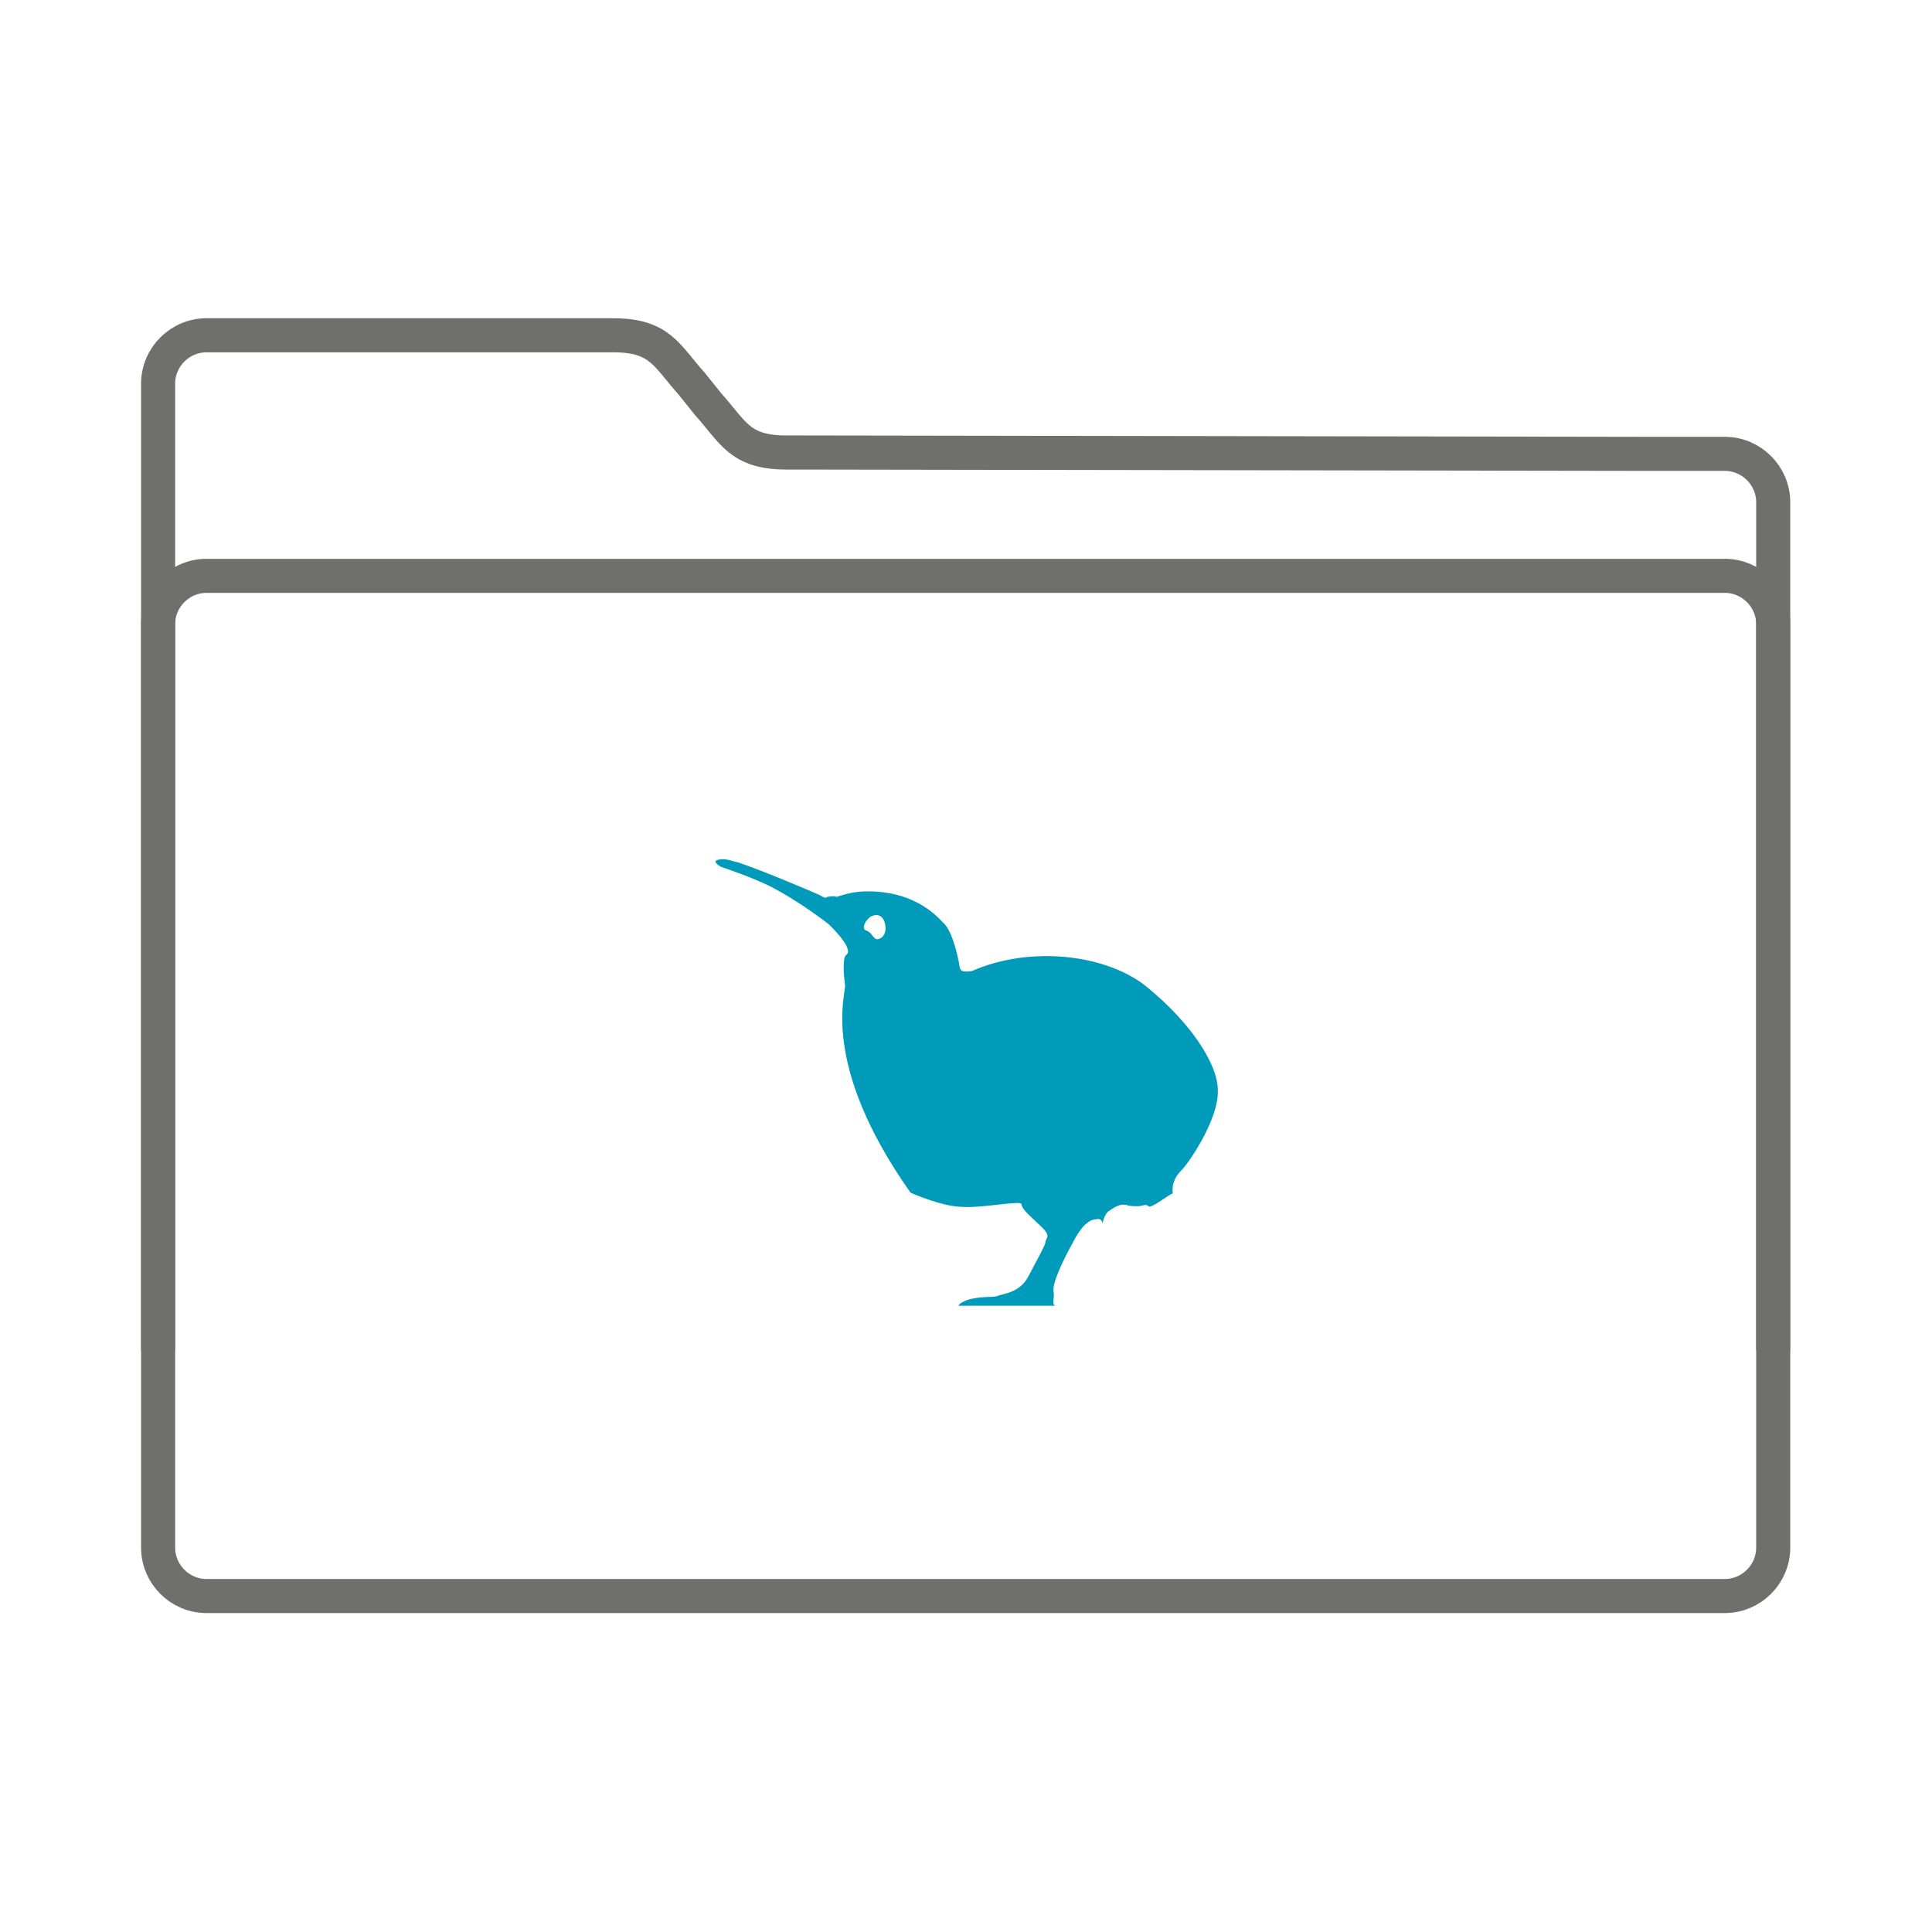
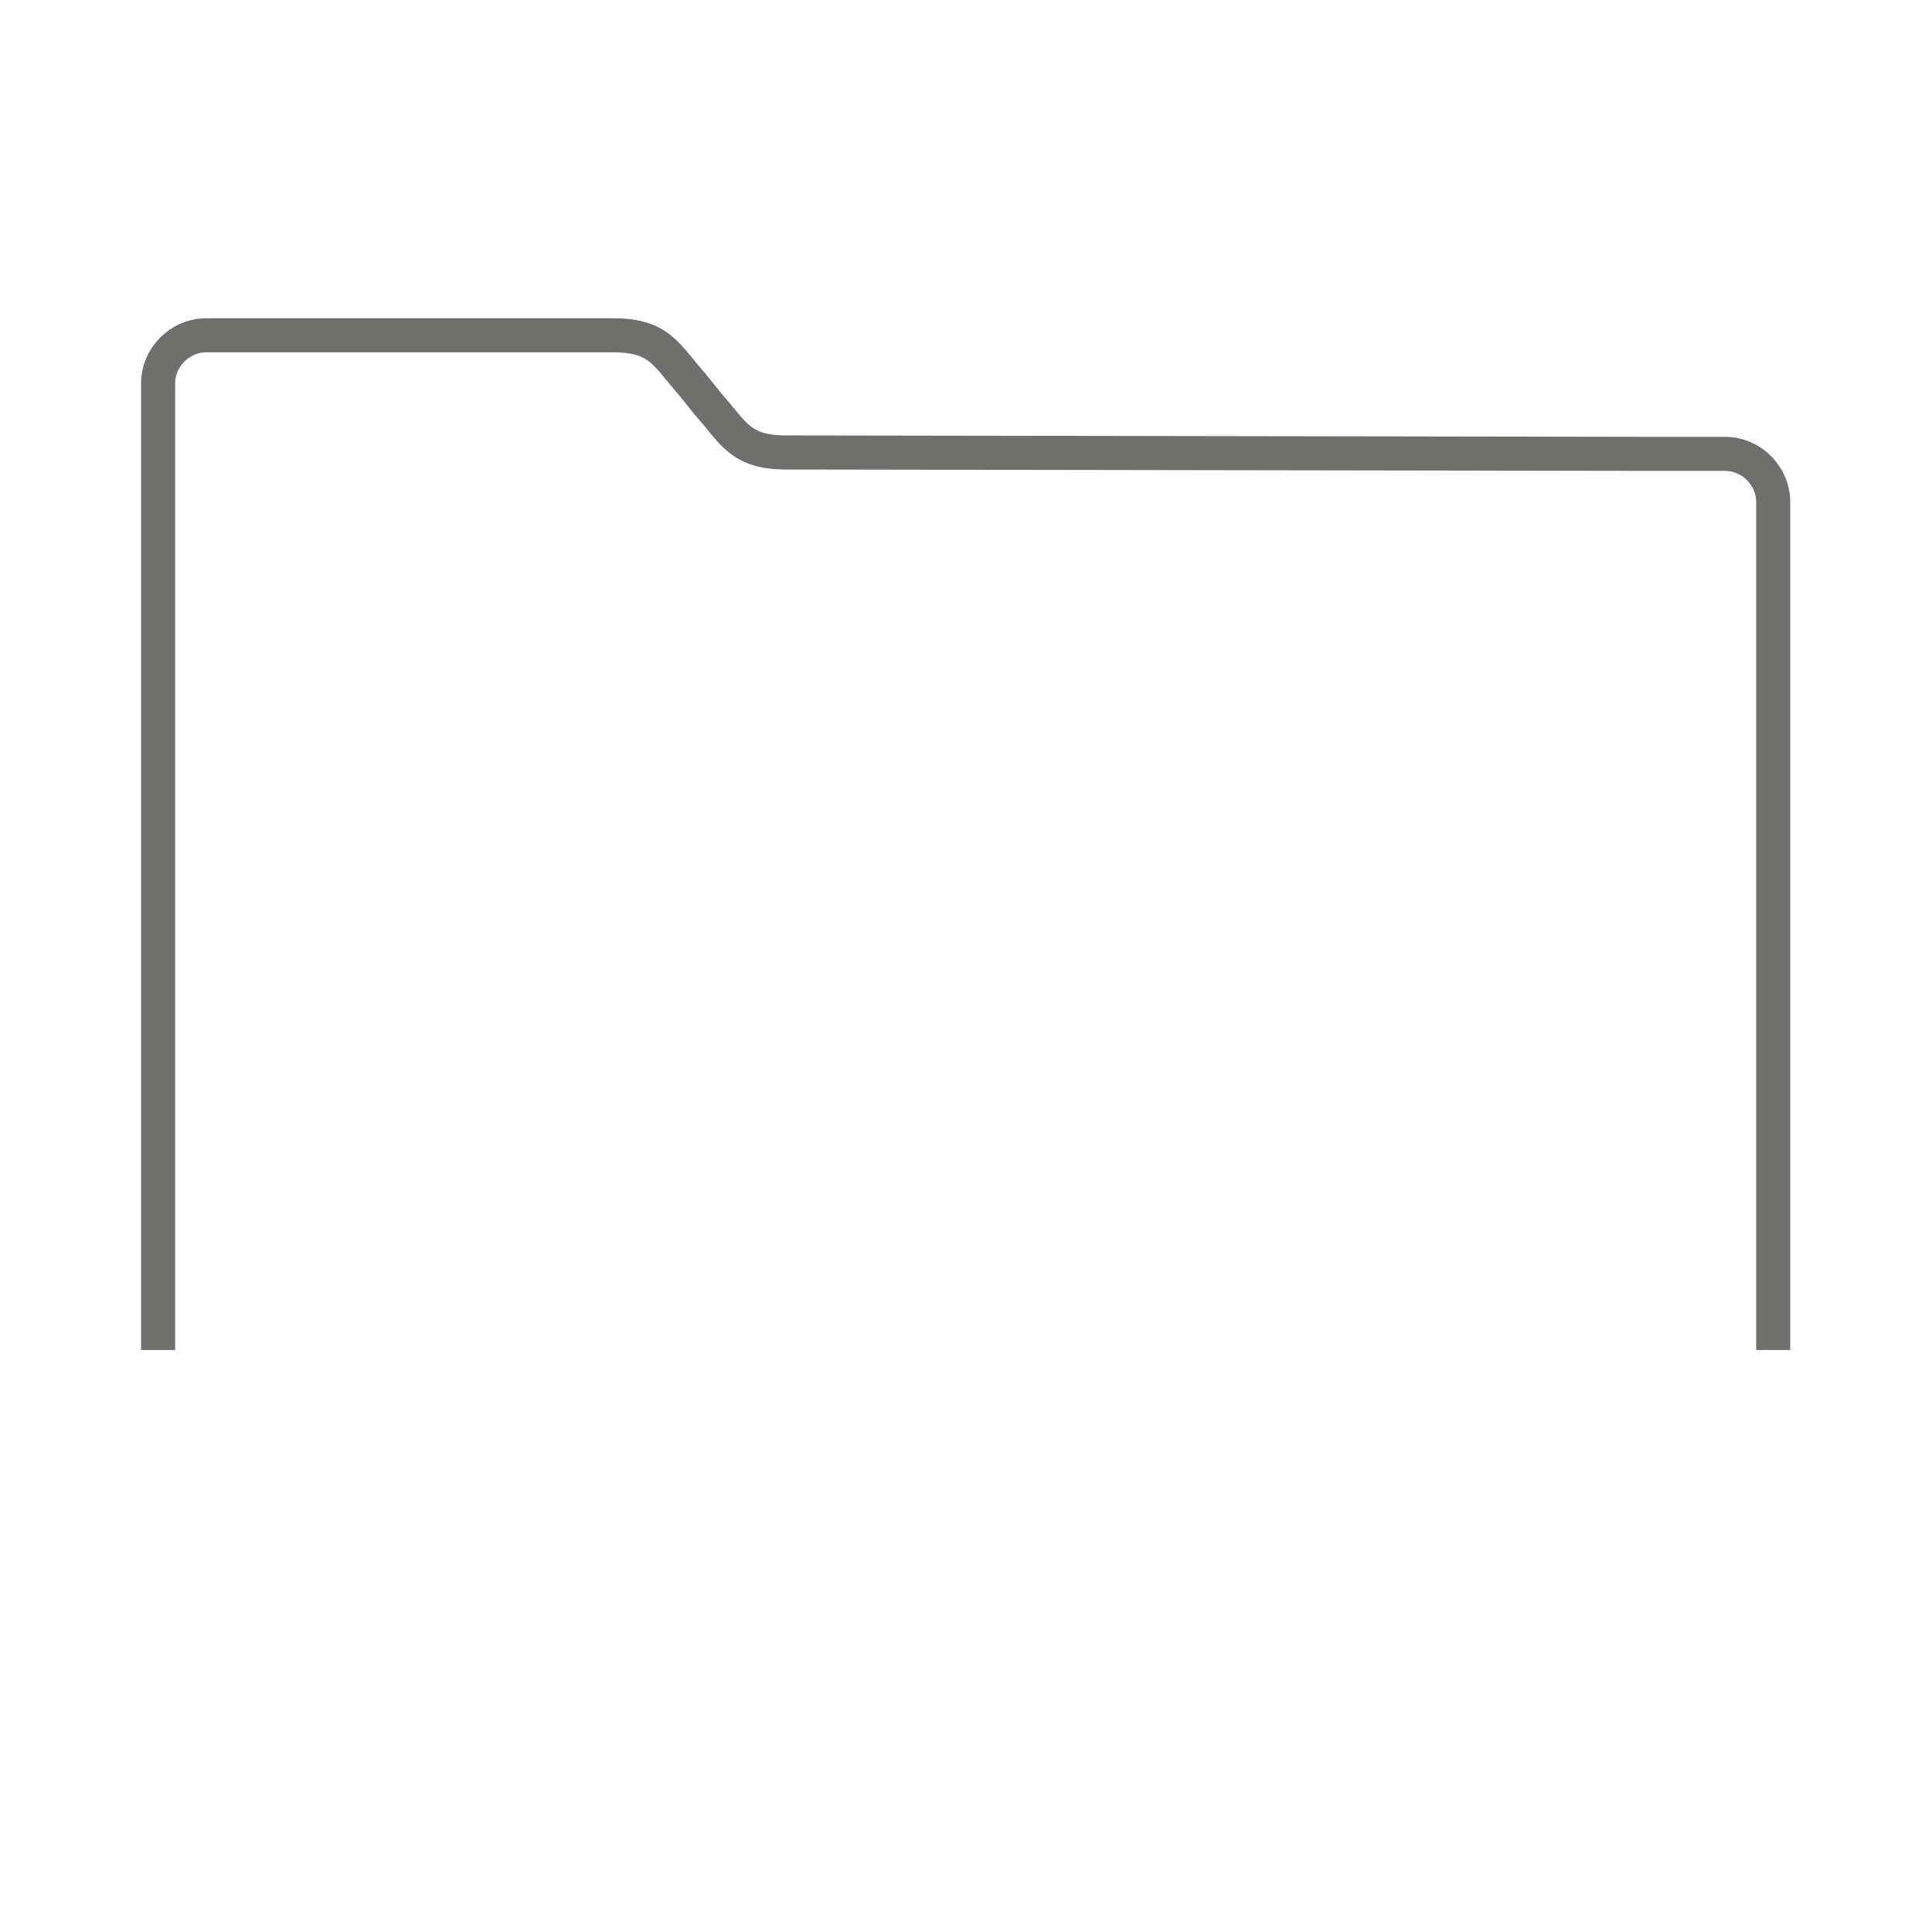
<svg xmlns="http://www.w3.org/2000/svg" version="1.1" id="Ebene_2" x="0px" y="0px" viewBox="0 0 283.5 283.5" style="enable-background:new 0 0 283.5 283.5;" xml:space="preserve">
  <style type="text/css">
	.st0{fill:none;stroke:#6F6F6E;stroke-width:5;stroke-linejoin:round;stroke-miterlimit:10;}
	.st1{fill:#009BBB;}
</style>
  <g>
-     <path class="st0" d="M260.2,227.1c0,3.9-3.2,7.1-7.1,7.1H30.3c-3.9,0-7.1-3.2-7.1-7.1V91.6c0-3.9,3.2-7.1,7.1-7.1h222.8   c3.9,0,7.1,3.2,7.1,7.1V227.1z" />
    <path class="st0" d="M260.2,198.1V73.7c0-3.9-3.2-7.1-7.1-7.1h-11.3l-124-0.2h-2.4c-6.9,0-7.8-3-11.5-7.1l-2.4-3   c-3.7-4.1-4.6-7.1-11.5-7.1H57.2H42.1H30.3c-3.9,0-7.1,3.2-7.1,7.1v141.8" />
  </g>
  <g>
-     <path class="st1" d="M107.7,126.4c-1.7-0.6-2.7-0.2-2.7,0c0,0.4,0.8,0.8,0.8,0.8c1.7,0.6,3.6,1.2,6.9,2.7c4.6,2.3,9,5.8,9,5.8   c2.7,2.7,3.1,4,2.5,4.4c-0.6,0.4-0.4,2.9-0.2,4.4c0.2,1.3-3.8,11.5,9.6,30.5c0.4,0.2,4.8,2.1,7.7,2.1c2.7,0.2,8.6-1,8.6-0.4   c0,0.8,1.7,2.1,3.1,3.5c1.3,1.3,0.4,1.5,0.4,2.1c0,0.4-1.2,2.5-2.5,5s-3.8,2.5-4.6,2.9c-1,0.2-1.9,0-3.8,0.4   c-1.7,0.4-2.1,1.2-1.7,1h14.2c-0.8,0-0.2-1-0.4-2.1c-0.2-1.2,1.3-4.4,2.9-7.3c1.5-2.9,2.7-3.3,3.5-3.3c0.6-0.2,0.8,0.6,0.8,0.6   c0.2-1.2,0.8-1.7,0.8-1.7c1.7-1.3,2.3-1,2.7-1c0.2,0.2,1.3,0.2,1.7,0.2c0.6,0,1.2-0.4,1.5,0c0.4,0.4,2.7-1.5,3.6-1.9   c0,0-0.4-1.7,1.2-3.3c1.3-1.3,5.4-7.5,5.4-11.5c0.2-4-4-10.2-10.2-15.3c-5.9-5-17.3-6.3-25.9-2.5c-1.7,0.2-1.7,0-1.9-1.3   c-1-5-2.3-5.8-2.3-5.8c-3.8-4.2-8.6-4.6-11.1-4.6c-2.7,0-4.2,0.8-4.6,0.8c-0.4-0.2-1,0-1.3,0c-0.2,0.2-0.4,0.2-1-0.2   C119.6,131,109.4,126.7,107.7,126.4 M128,134.4c1-0.4,1.7,0.2,1.9,1.3c0.2,1-0.2,1.9-1,2.1c-0.8,0.2-0.8-1-1.9-1.3   C126.3,136.1,127.3,134.6,128,134.4" />
-   </g>
+     </g>
</svg>